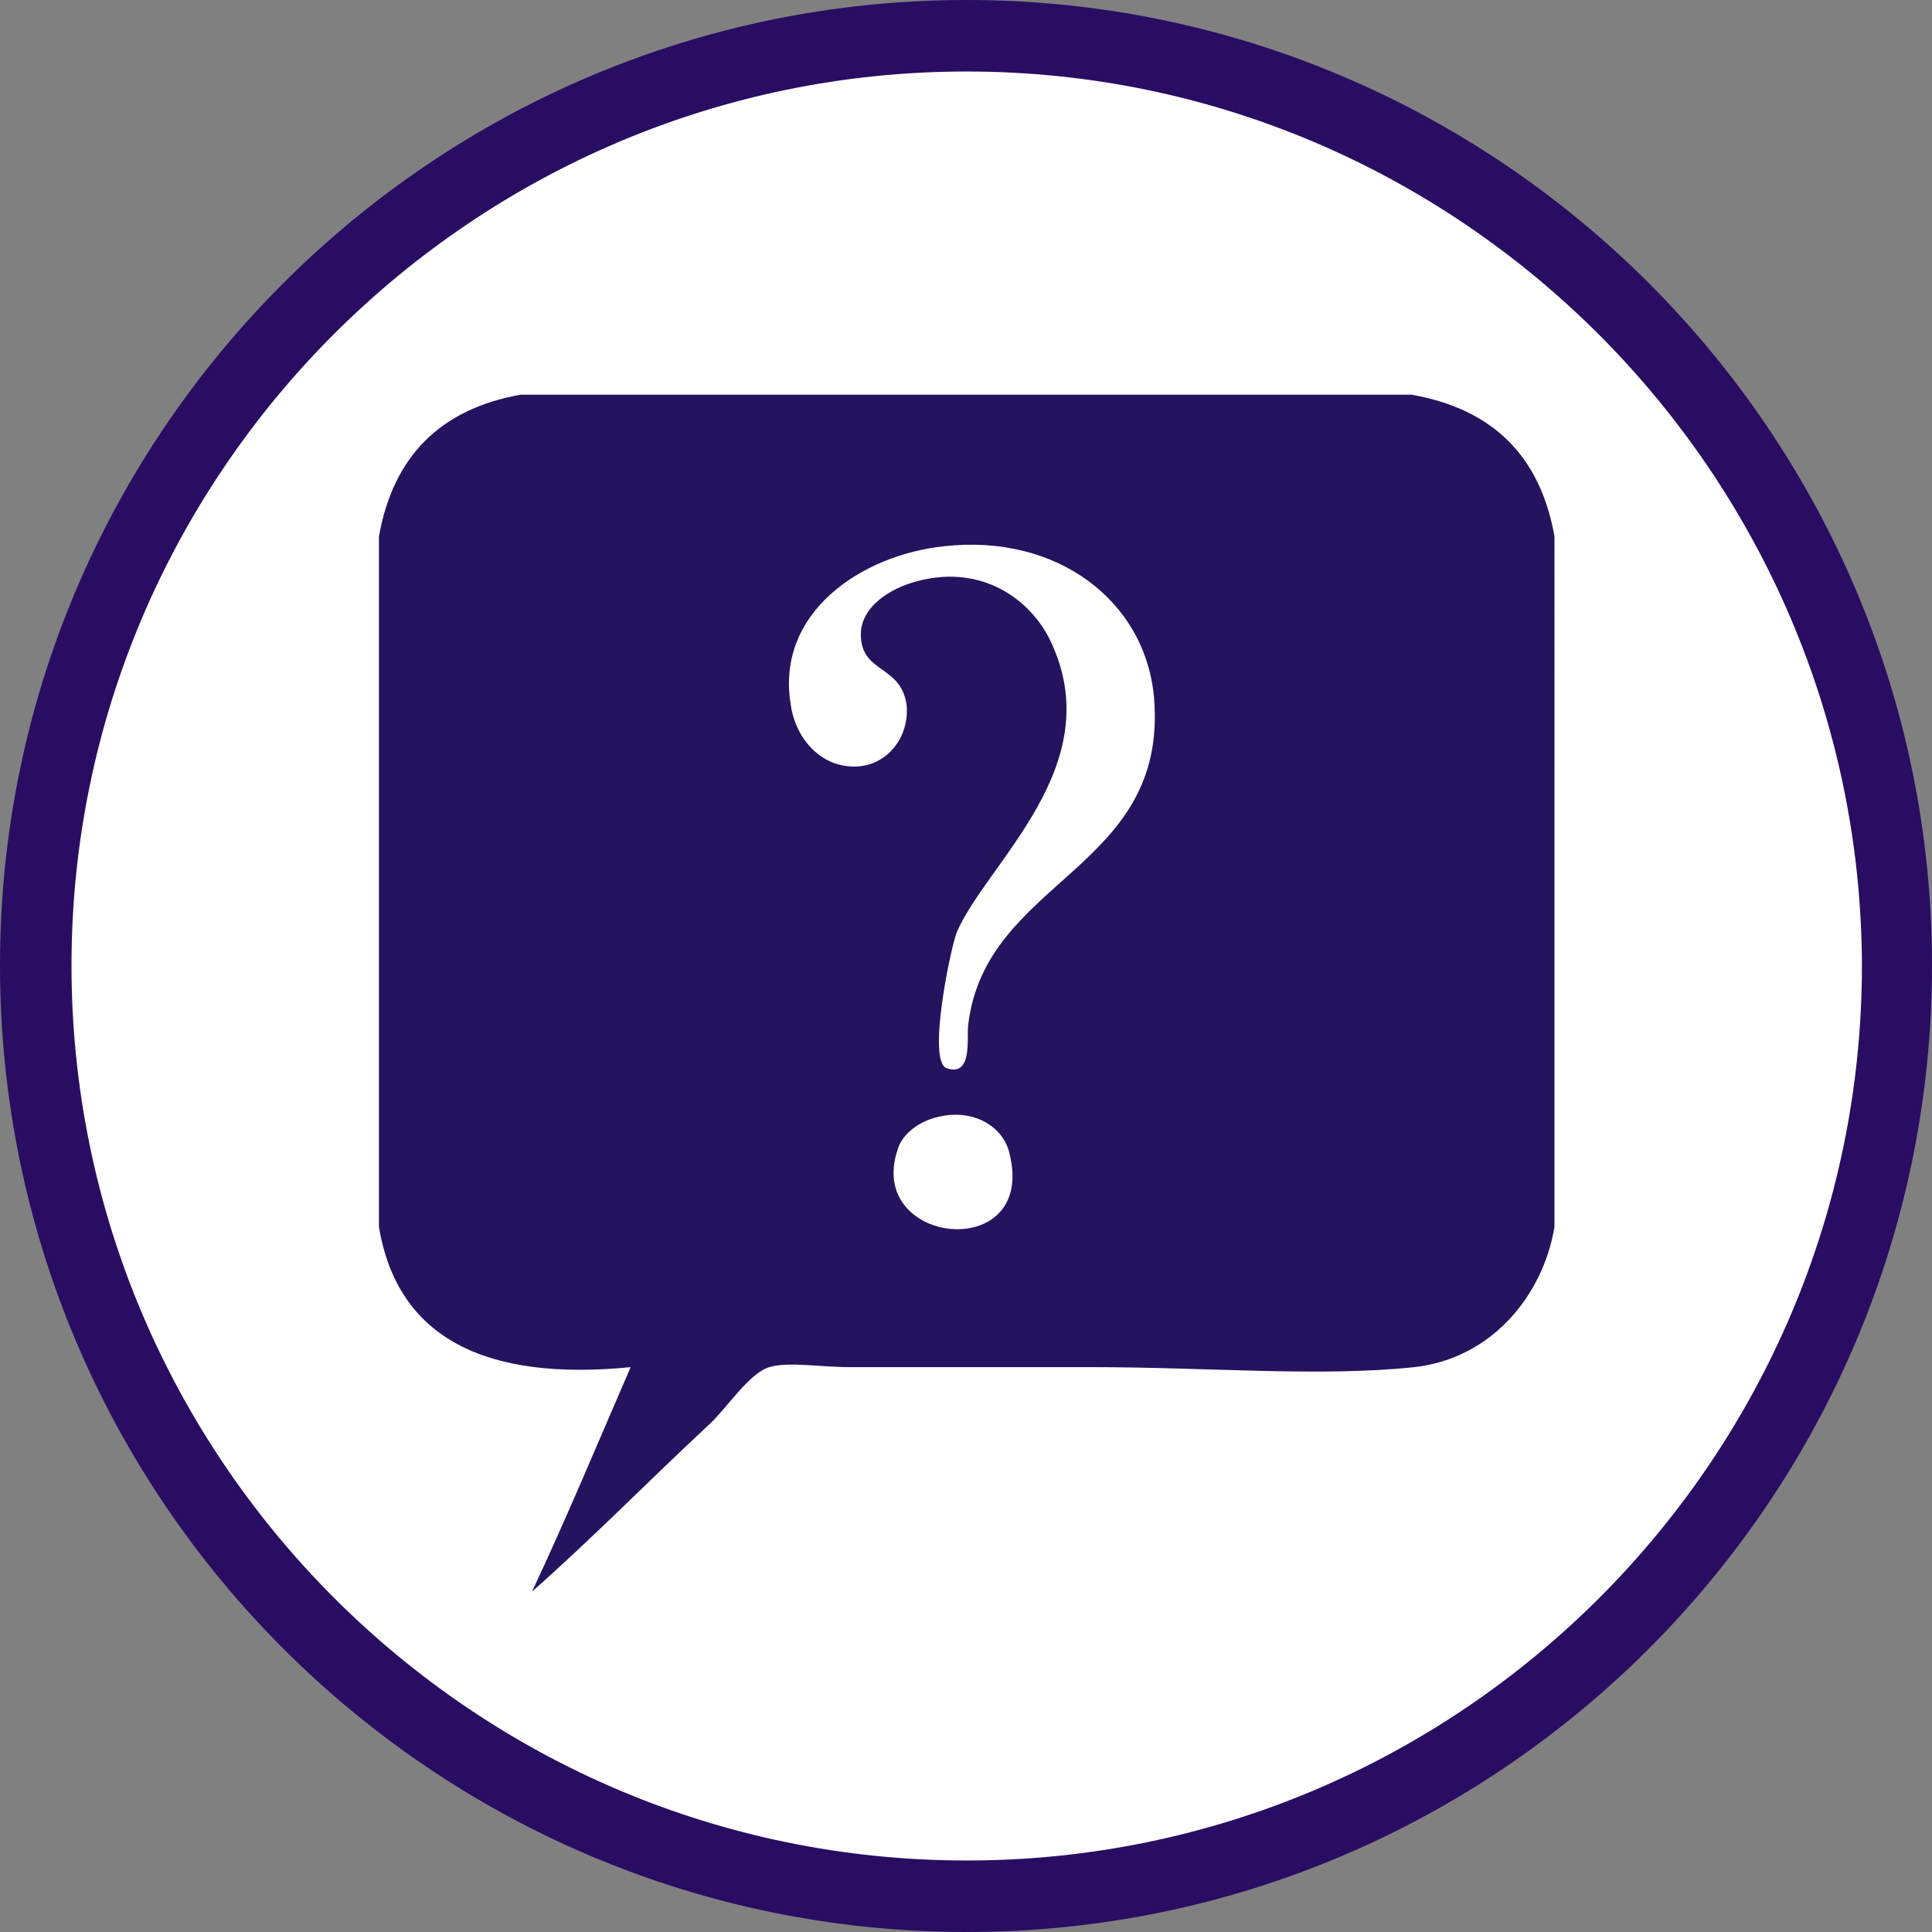
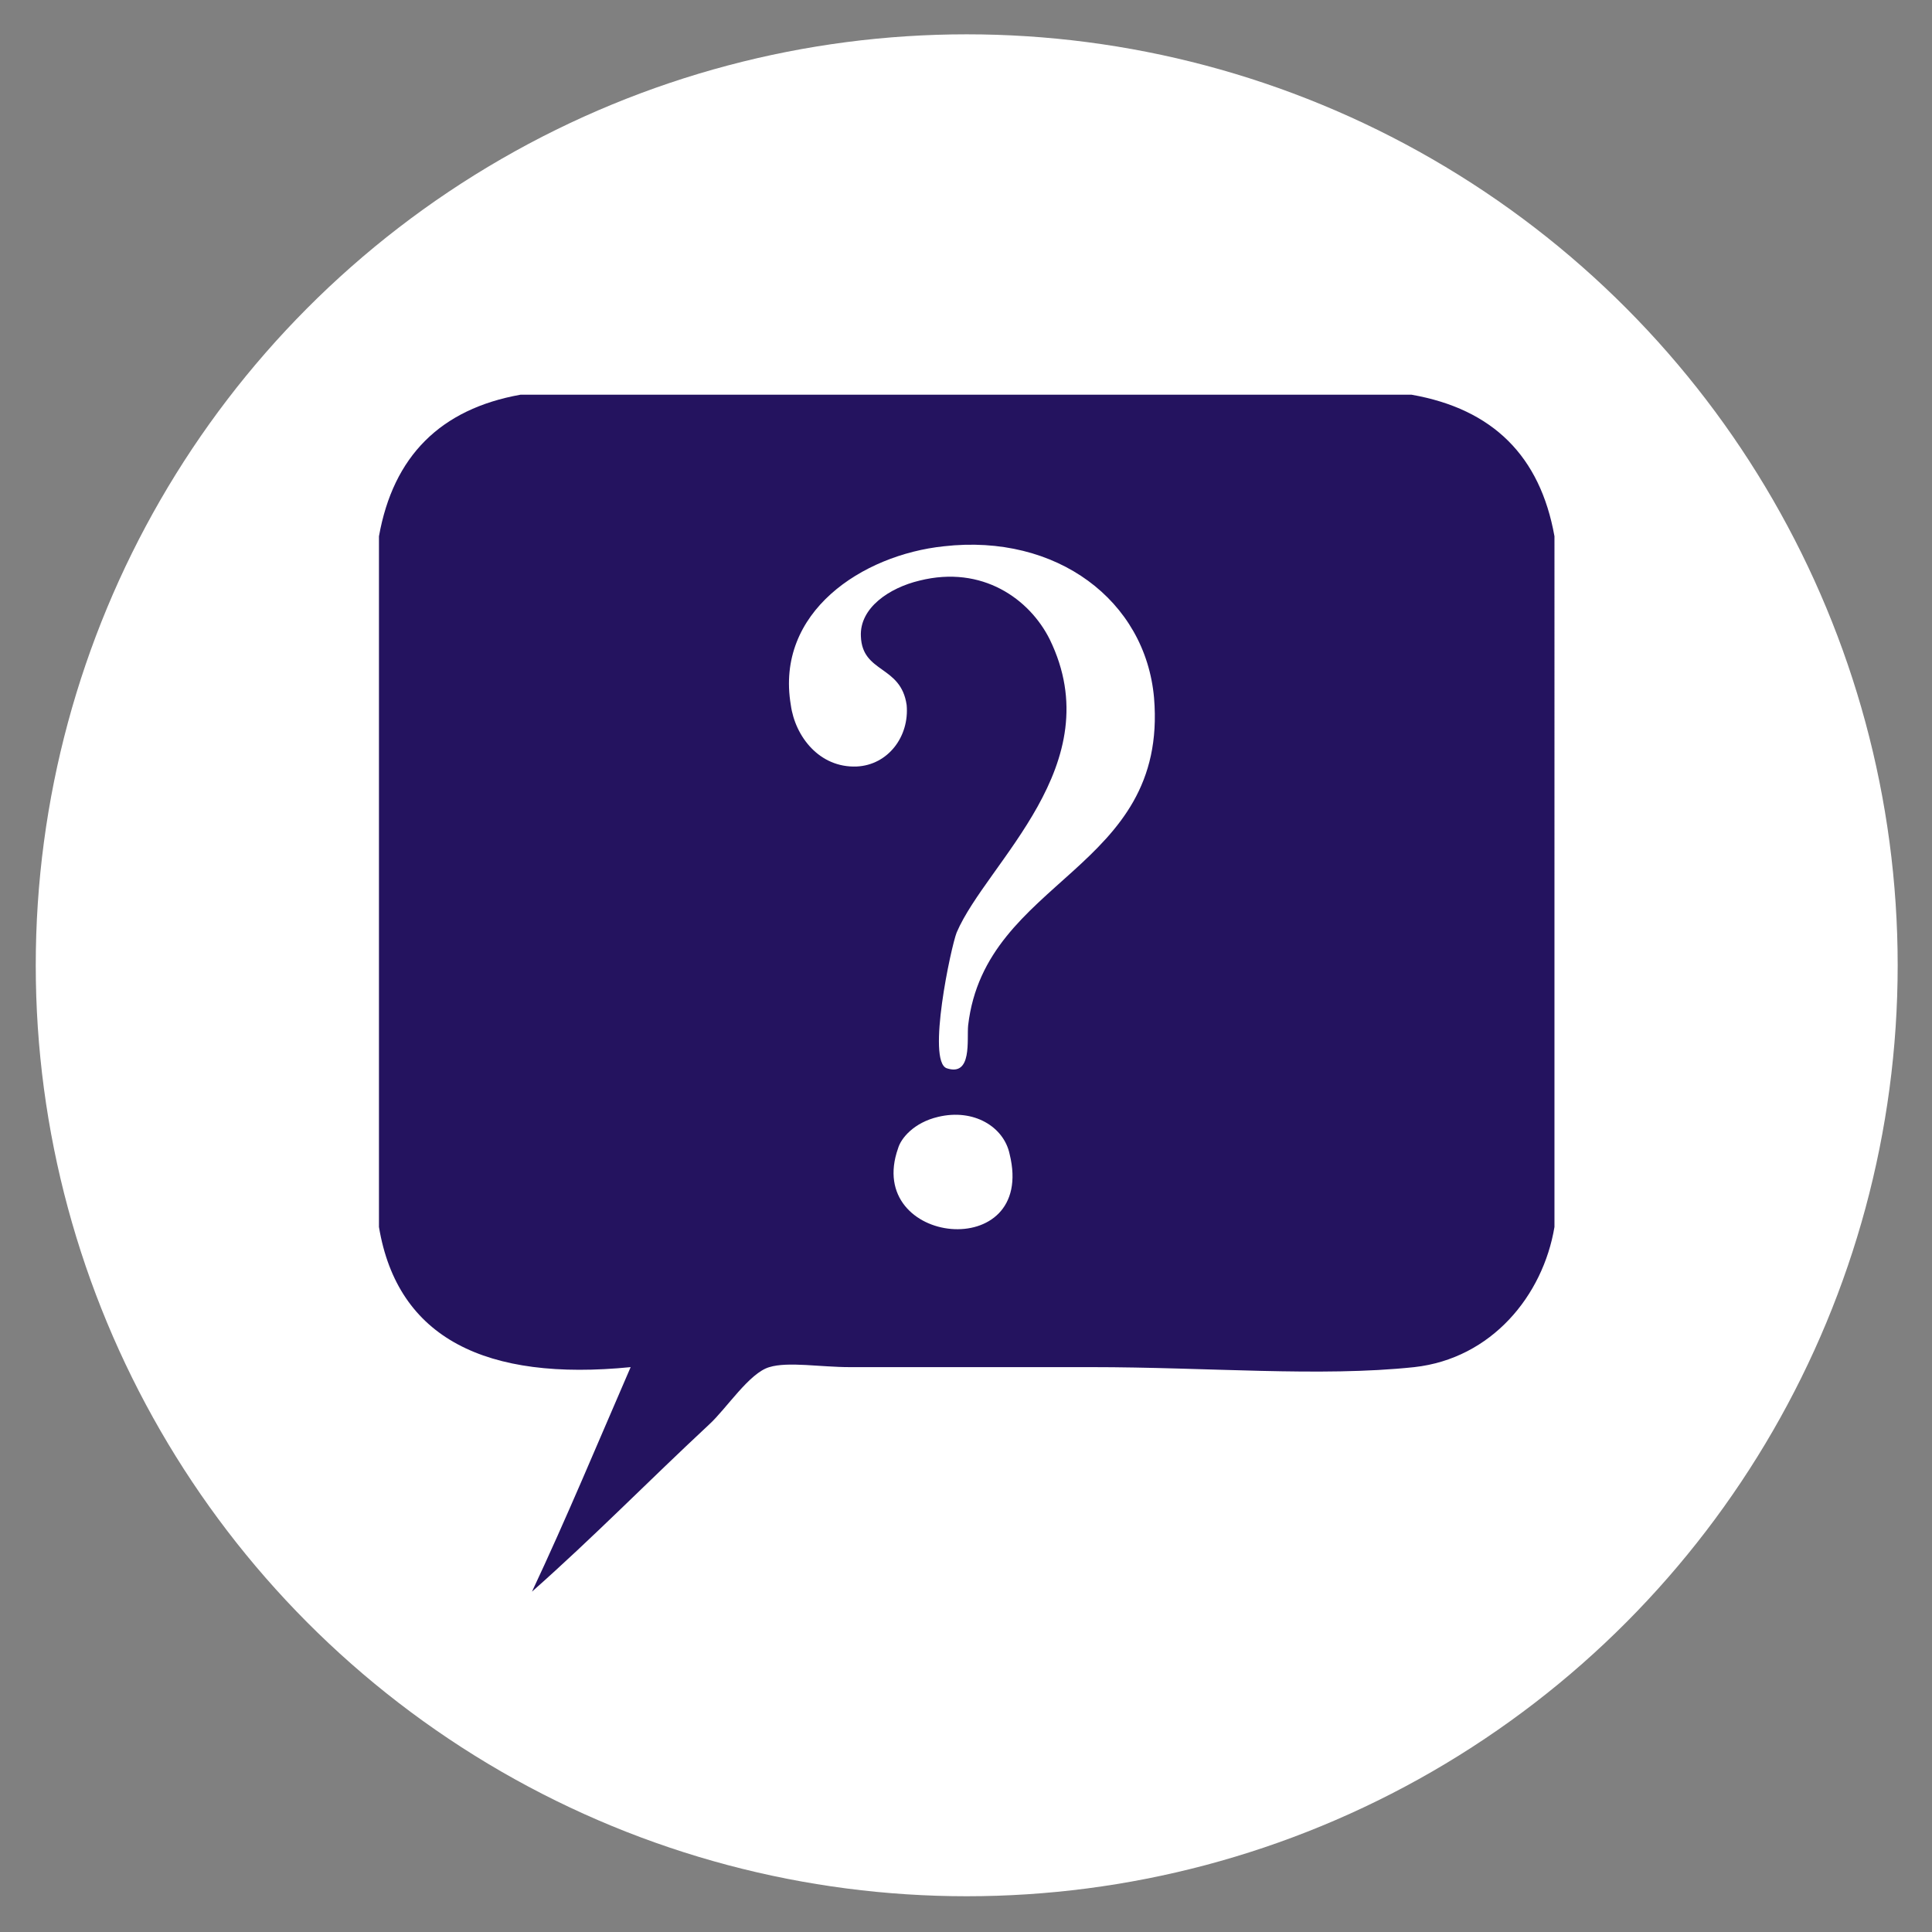
<svg xmlns="http://www.w3.org/2000/svg" version="1.1" id="Capa_1" x="0px" y="0px" viewBox="0 0 135.1 135.1" style="enable-background:new 0 0 135.1 135.1;" xml:space="preserve">
  <rect x="0" y="0" width="135.1" height="135.1" fill="#808080" stroke="none" />
  <style type="text/css">
	.st0{fill:#FFFFFF;}
	.st1{fill:#280D63;}
	.st2{fill:#24135F;}
</style>
  <circle class="st0" cx="67.6" cy="67.5" r="65.1" />
-   <path class="st1" d="M67.6,135.1C30.3,135.1,0,104.8,0,67.5C0,30.3,30.3,0,67.6,0c37.2,0,67.5,30.3,67.5,67.5  C135.1,104.8,104.8,135.1,67.6,135.1z M67.6,5C33.1,5,5,33.1,5,67.5c0,34.5,28.1,62.6,62.6,62.6s62.6-28.1,62.6-62.6  C130.1,33.1,102,5,67.6,5z" />
  <path class="st2" d="M44.1,95.6c-2.3,5.3-4.5,10.6-6.9,15.7c4.4-3.9,8-7.6,12.4-11.7c1.2-1.1,2.8-3.6,4.2-4c1.3-0.4,3.6,0,5.6,0  h16.9c8.2,0,16,0.7,22.6,0c5.4-0.6,9-5,9.8-9.8V37.5c-1-5.6-4.3-8.9-10-9.9H36.4c-5.6,1-8.9,4.3-9.9,9.9v48.3  C27.8,93.6,34,96.6,44.1,95.6L44.1,95.6z M62.8,80.3c0.2-0.7,1.1-1.8,2.8-2.2c2.5-0.6,4.6,0.7,5,2.6C72.5,88.4,60.4,87.1,62.8,80.3  L62.8,80.3z M66,38.2c7.9-0.9,14.1,3.8,14.7,10.6c1,12.1-11.8,12.6-13,22.9c-0.1,1,0.3,3.6-1.5,3c-1.4-0.5,0.3-8.5,0.7-9.5  c2.1-4.9,10.8-11.7,6.5-20.5c-1.4-2.8-4.7-5.2-9.1-4.1c-2.1,0.5-4.2,1.9-4.1,3.9c0.1,2.6,2.8,2,3.2,4.8c0.2,2.2-1.3,4.2-3.5,4.3  c-2.6,0.1-4.3-2.1-4.6-4.3C54.2,42.8,60.3,38.8,66,38.2" />
</svg>